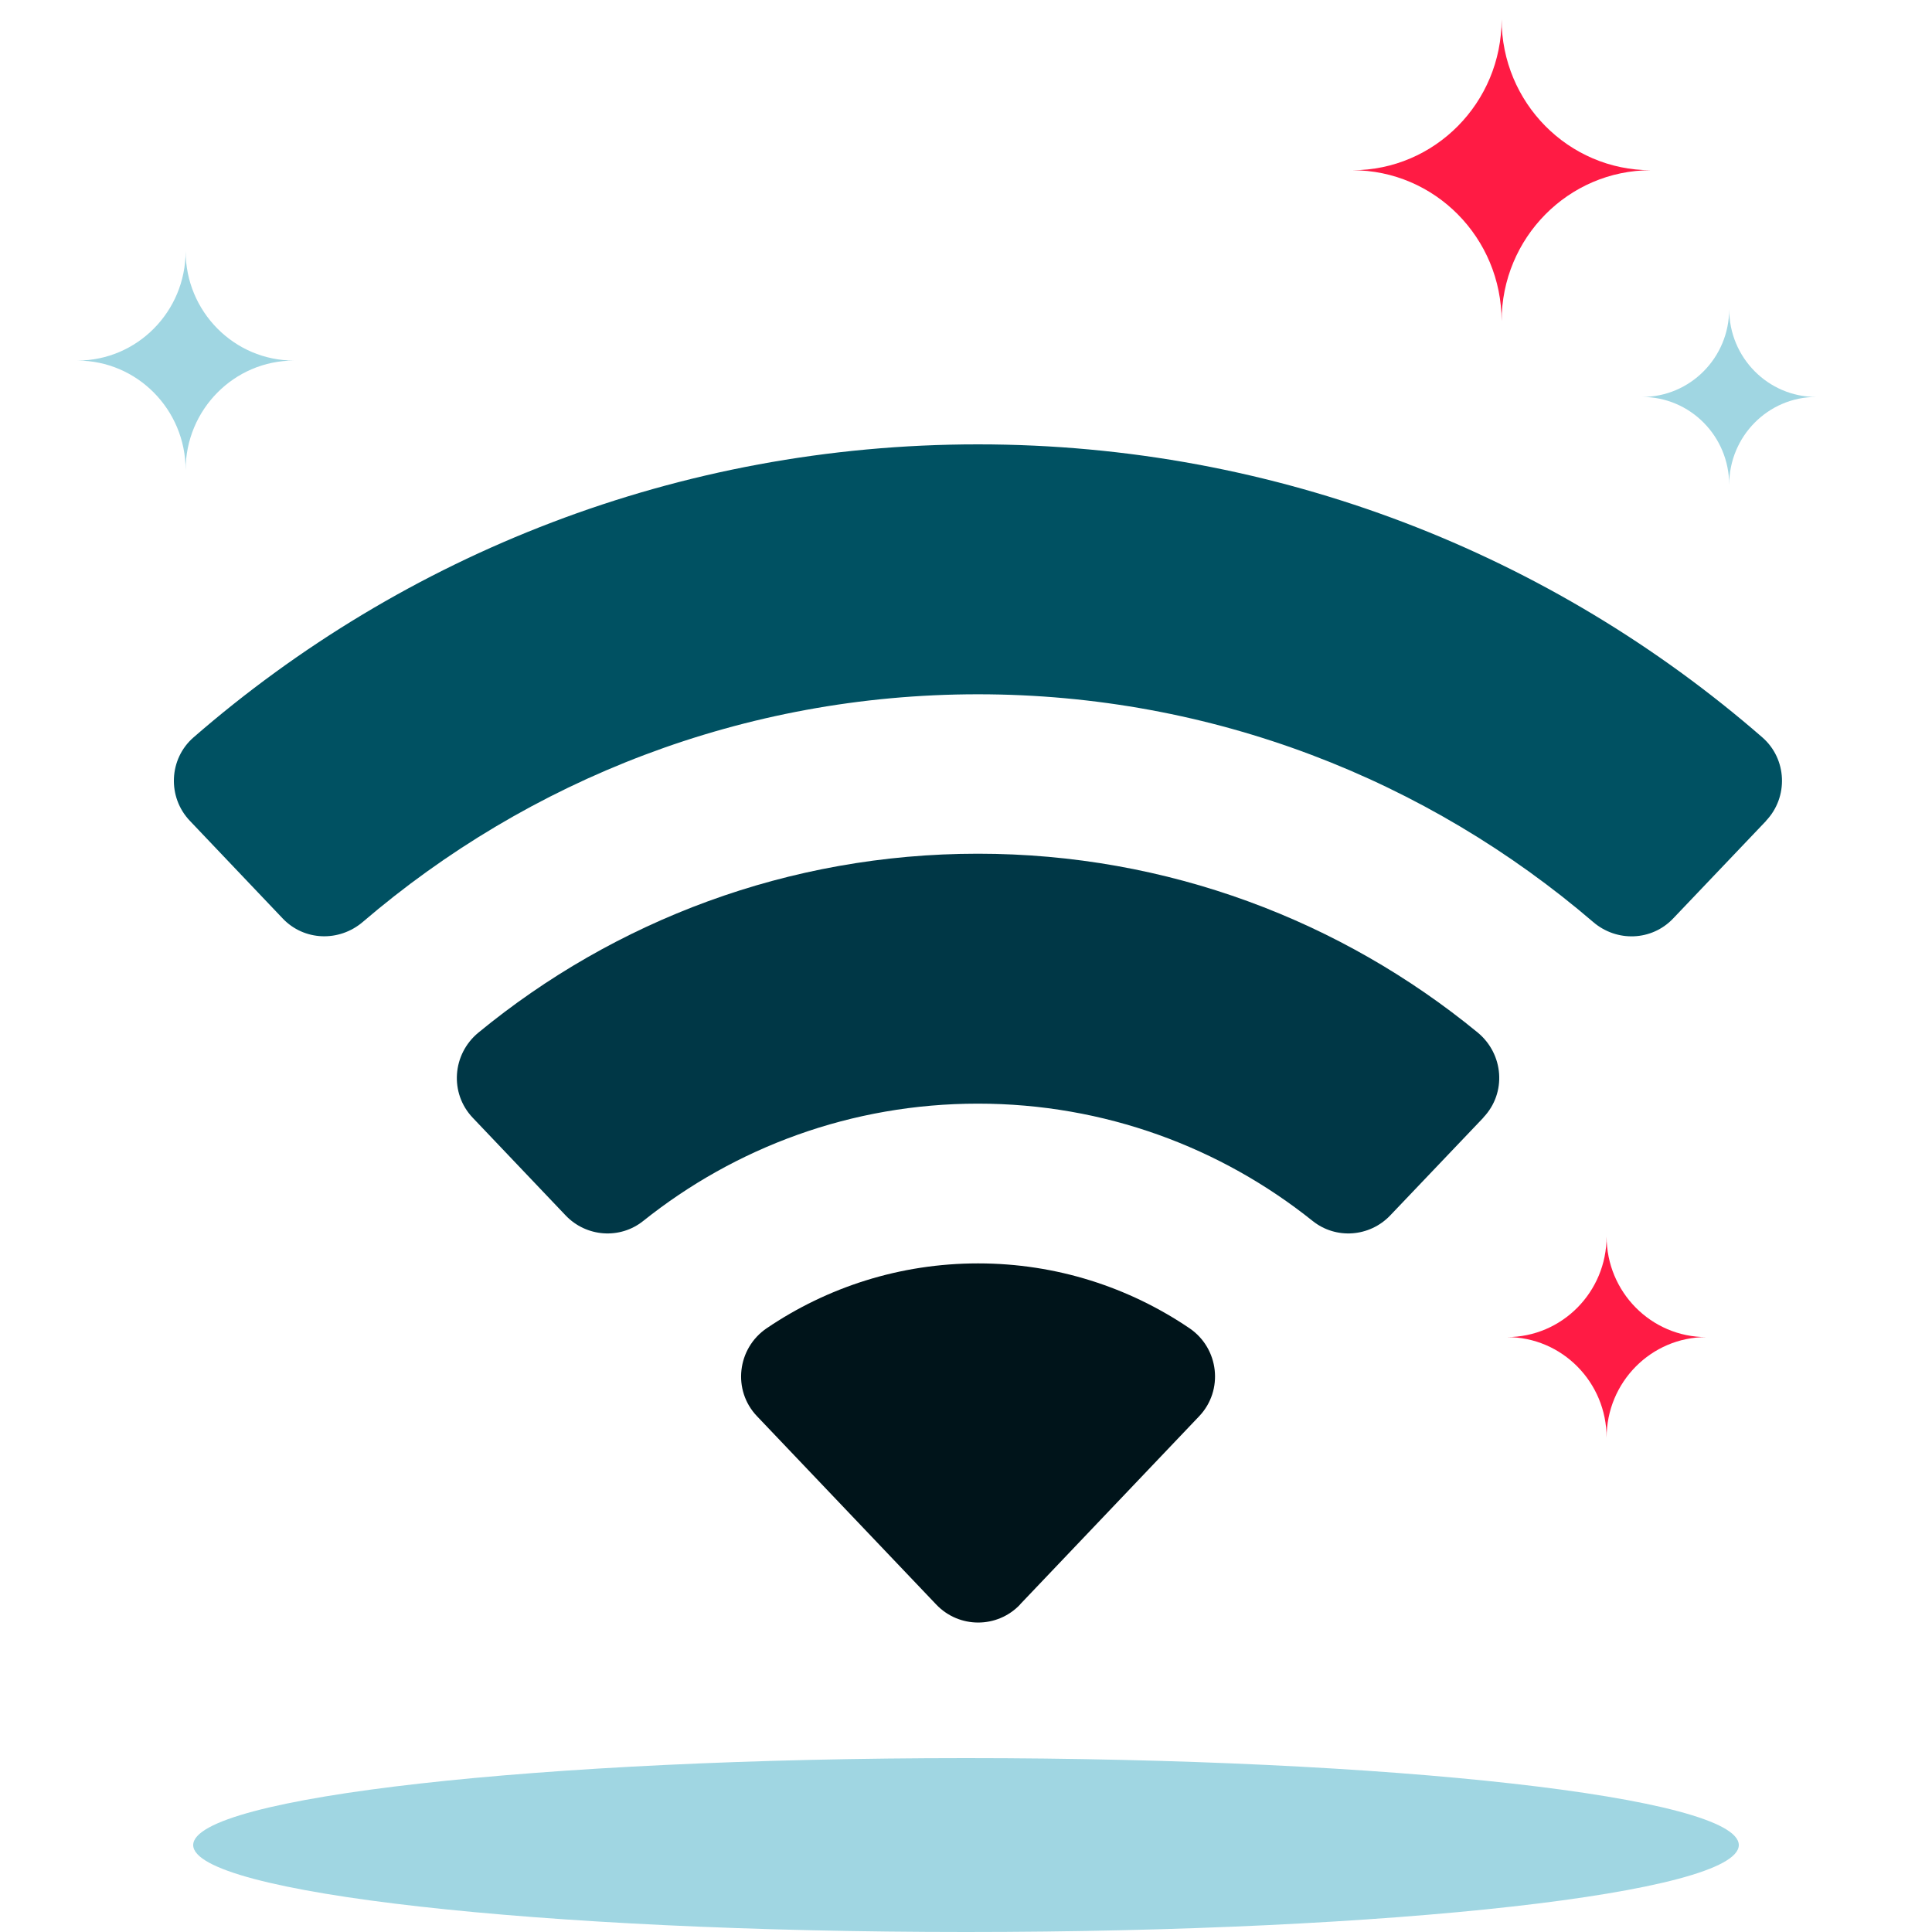
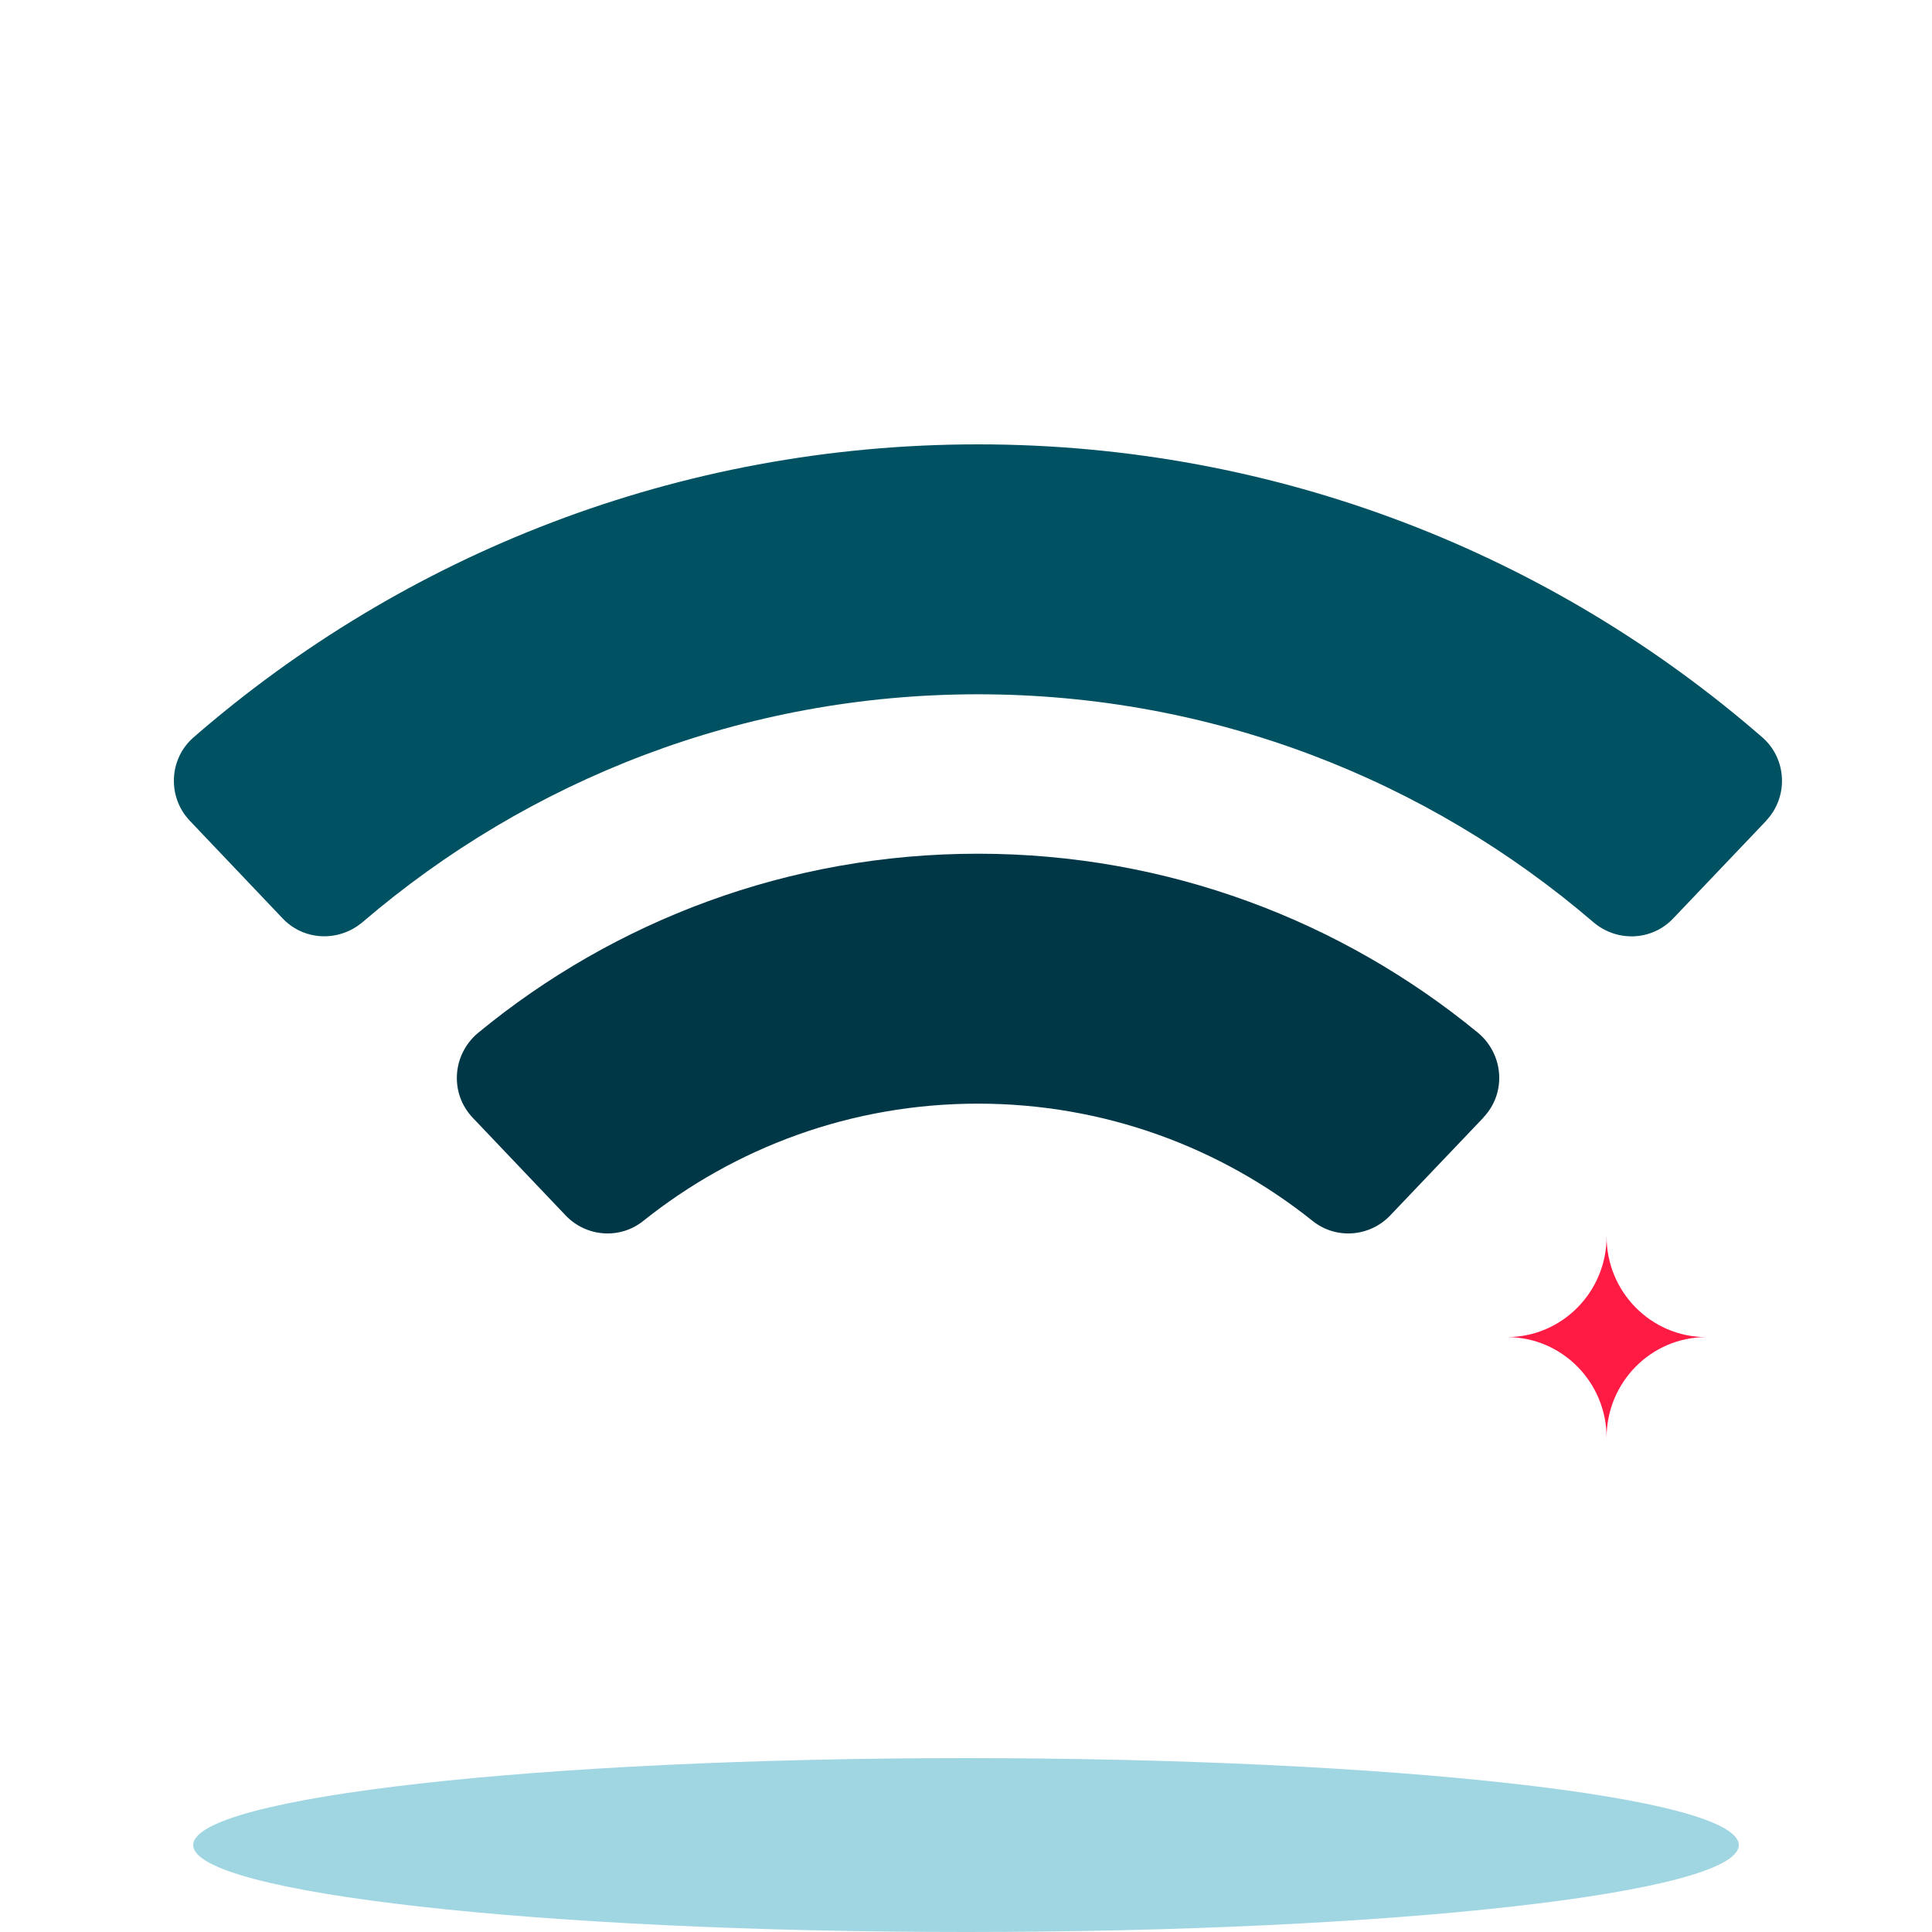
<svg xmlns="http://www.w3.org/2000/svg" width="100" height="100" viewBox="0 0 100 100" fill="none">
  <path fill-rule="evenodd" clip-rule="evenodd" d="M49.998 100C27.909 100 10 97.985 10 95.5C10 93.016 27.909 91 49.998 91C72.091 91 90 93.016 90 95.5C90 97.985 72.091 100 49.998 100Z" fill="#A0D6E2" />
  <path fill-rule="evenodd" clip-rule="evenodd" d="M91.416 42.486L86.6 47.542C85.493 48.706 83.684 48.773 82.462 47.723C73.887 40.372 62.769 35.936 50.618 35.936C38.467 35.936 27.348 40.38 18.774 47.723C17.551 48.764 15.742 48.706 14.635 47.542L9.828 42.486C8.655 41.255 8.737 39.281 10.018 38.166C20.889 28.716 35.088 23 50.618 23C66.147 23 80.355 28.716 91.218 38.166C92.498 39.281 92.581 41.255 91.408 42.486H91.416Z" fill="#005162" />
  <path fill-rule="evenodd" clip-rule="evenodd" d="M76.778 57.851L71.954 62.914C70.888 64.029 69.146 64.162 67.94 63.195C63.19 59.395 57.168 57.124 50.617 57.124C44.067 57.124 38.053 59.395 33.295 63.195C32.089 64.162 30.346 64.029 29.281 62.914L24.465 57.851C23.259 56.578 23.408 54.563 24.762 53.448C31.792 47.666 40.804 44.188 50.617 44.188C60.431 44.188 69.443 47.666 76.481 53.44C77.836 54.555 77.993 56.57 76.778 57.842V57.851Z" fill="#003746" />
-   <path fill-rule="evenodd" clip-rule="evenodd" d="M52.79 83.053L62.067 73.306C63.347 71.96 63.099 69.787 61.563 68.746C58.44 66.632 54.682 65.393 50.626 65.393C46.57 65.393 42.812 66.632 39.689 68.746C38.153 69.787 37.897 71.96 39.185 73.306L48.462 83.053C49.643 84.292 51.617 84.292 52.798 83.053H52.79Z" fill="#00141A" />
-   <path fill-rule="evenodd" clip-rule="evenodd" d="M9.608 13C9.608 16.128 12.12 18.663 15.216 18.663C12.12 18.663 9.608 21.2 9.608 24.328C9.608 21.2 7.097 18.663 4 18.663C7.097 18.663 9.608 16.128 9.608 13Z" fill="#A0D6E2" />
-   <path fill-rule="evenodd" clip-rule="evenodd" d="M77.723 1C77.723 5.314 81.183 8.811 85.447 8.811C81.183 8.811 77.723 12.311 77.723 16.625C77.723 12.311 74.266 8.811 70 8.811C74.266 8.811 77.723 5.314 77.723 1Z" fill="#FF1B44" />
  <path fill-rule="evenodd" clip-rule="evenodd" d="M83.157 64C83.157 66.876 80.847 69.208 78 69.208C80.847 69.208 83.157 71.54 83.157 74.417C83.157 71.54 85.465 69.208 88.314 69.208C85.465 69.208 83.157 66.876 83.157 64Z" fill="#FF1B44" />
-   <path fill-rule="evenodd" clip-rule="evenodd" d="M85 20.546C87.485 20.546 89.502 22.583 89.502 25.094C89.502 22.583 91.517 20.546 94.004 20.546C91.517 20.546 89.502 18.511 89.502 16C89.502 18.511 87.485 20.546 85 20.546Z" fill="#A0D6E2" />
</svg>